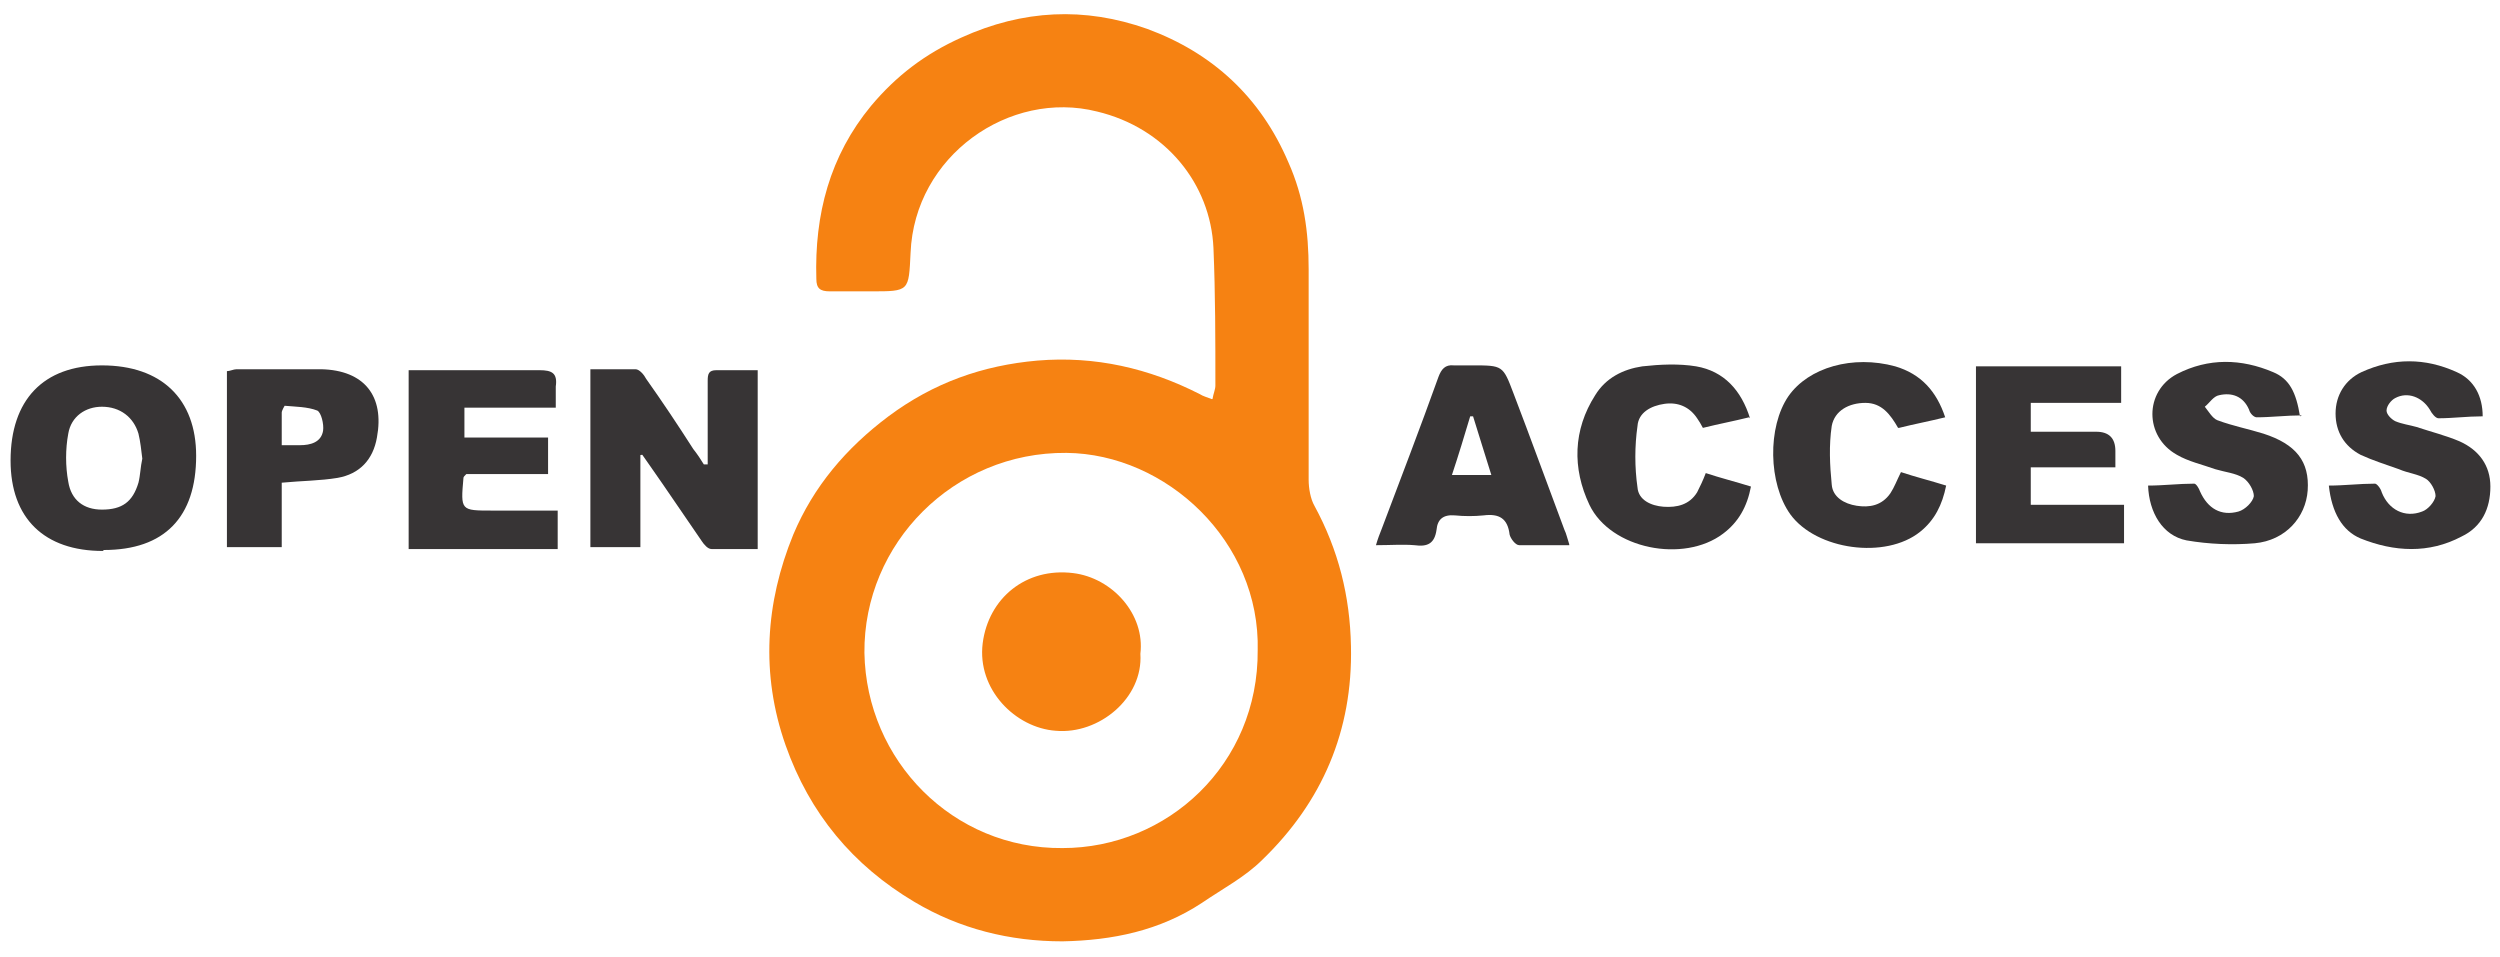
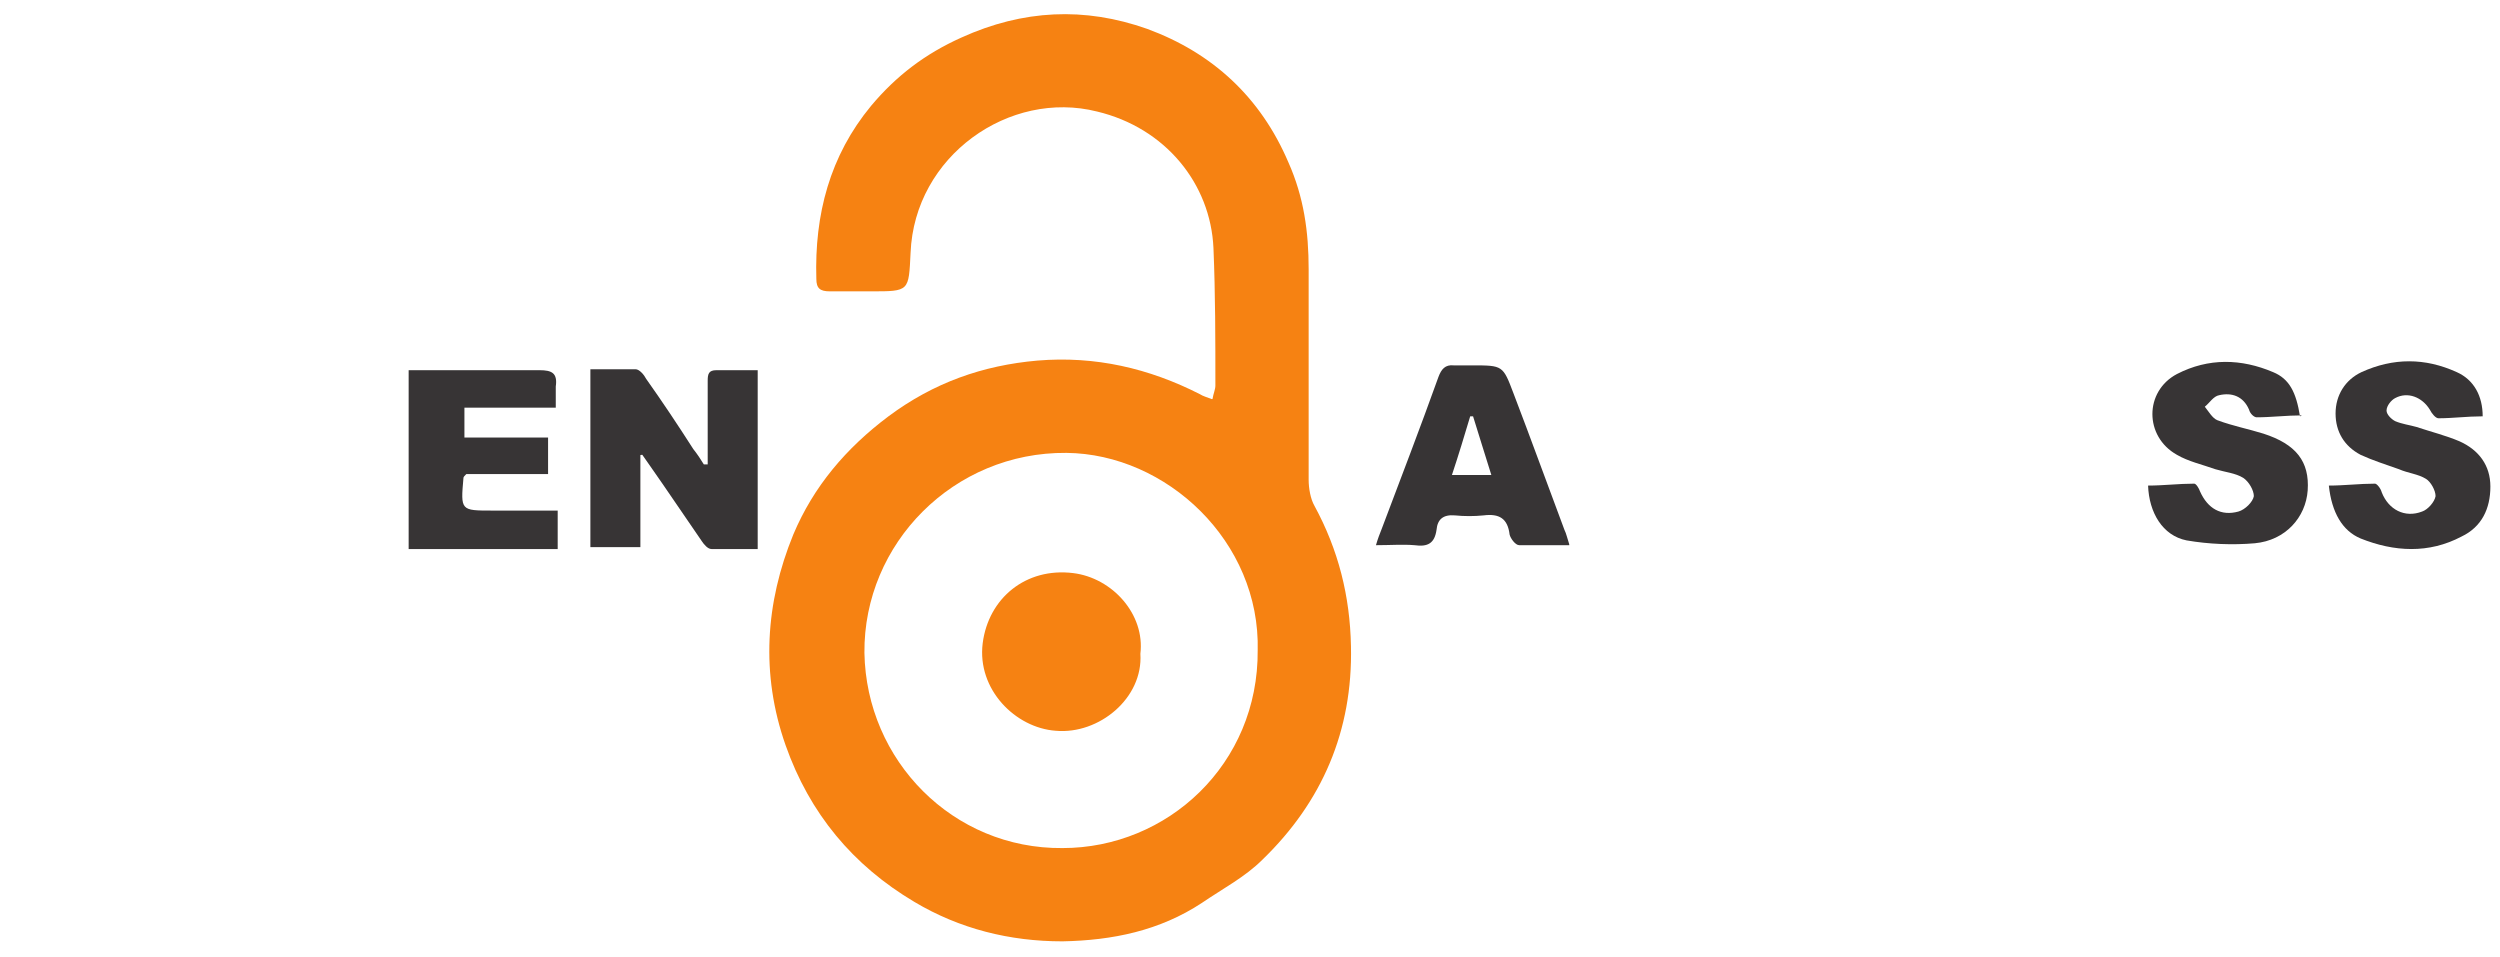
<svg xmlns="http://www.w3.org/2000/svg" version="1.1" viewBox="0 0 260 99.5">
  <defs>
    <style>
      .cls-1 {
        fill: #f68212;
      }

      .cls-2 {
        fill: #373435;
      }
    </style>
  </defs>
  <g>
    <g id="Capa_1">
      <g>
        <path class="cls-1" d="M126.1,41.5c.1-.6.3-1,.3-1.4,0-4.8,0-9.5-.2-14.3-.3-6.7-5-12.5-12.1-14.2-9.1-2.3-19,4.6-19.4,14.7-.2,4-.1,4-4.1,4-1.4,0-2.9,0-4.3,0-1,0-1.4-.3-1.4-1.3-.2-6.7,1.4-12.8,5.7-18,2.6-3.1,5.6-5.4,9.4-7.1,6.4-2.9,12.8-3.2,19.3-.9,6.8,2.5,11.8,7.1,14.7,13.9,1.6,3.6,2.1,7.2,2.1,11.1,0,7.3,0,14.6,0,21.9,0,.9.2,2,.6,2.7,2.5,4.6,3.7,9.4,3.8,14.6.2,8.8-3,16.2-9.2,22.2-1.8,1.8-4.1,3-6.3,4.5-4.4,2.9-9.3,3.9-14.5,4-5.5,0-10.7-1.3-15.4-4.1-6.4-3.8-10.9-9.2-13.4-16.3-2.6-7.4-2.1-14.8.8-21.9,2.1-5,5.5-9,9.9-12.3,4.7-3.5,9.8-5.3,15.5-5.8,6-.5,11.6.8,16.9,3.5.3.2.7.3,1.2.5ZM130.8,67.7c.3-11.4-9.5-20.5-19.9-20.6-11.7-.1-21.1,9.4-21,20.8.2,11.2,9.2,20.4,20.6,20.3,10.9,0,20.4-8.7,20.3-20.6Z" />
        <g>
          <path class="cls-2" d="M66.6,47.3v9.6h-5.2v-18.5c1.6,0,3.2,0,4.7,0,.4,0,.9.6,1.1,1,1.7,2.4,3.3,4.8,4.9,7.3.4.5.8,1.1,1.1,1.6.1,0,.3,0,.4,0,0-.9,0-1.8,0-2.6,0-2,0-4,0-6.1,0-.7.1-1.1.9-1.1,1.4,0,2.8,0,4.3,0v18.6c-1.6,0-3.2,0-4.8,0-.4,0-.8-.5-1-.8-1.8-2.6-3.6-5.3-5.5-8-.2-.3-.5-.7-.7-1-.1,0-.2,0-.3.1Z" />
-           <path class="cls-2" d="M10.7,57.3c-6.1,0-9.6-3.4-9.6-9.4,0-6.3,3.4-9.9,9.5-9.9,6.2,0,9.8,3.5,9.8,9.4,0,6.4-3.3,9.8-9.6,9.8ZM14.8,47.7c-.1-.8-.2-1.8-.4-2.6-.5-1.7-1.9-2.8-3.8-2.8-1.7,0-3.2,1-3.5,2.8-.3,1.6-.3,3.4,0,5,.3,1.9,1.6,2.9,3.5,2.9,2.1,0,3.2-.8,3.8-2.8.2-.8.2-1.6.4-2.5Z" />
-           <path class="cls-2" d="M211.2,52.5h9.7v4h-15.4v-18.4h15.1v3.8h-9.4v3c2.3,0,4.5,0,6.8,0q2,0,2,2c0,.5,0,1,0,1.7h-8.8v3.8Z" />
          <path class="cls-2" d="M42.5,38.5c.5,0,1,0,1.5,0,4,0,8.1,0,12.1,0,1.3,0,1.9.3,1.7,1.7,0,.7,0,1.3,0,2.2h-9.5v3.1h8.7v3.8h-8.5c-.2.2-.3.3-.3.4-.3,3.4-.3,3.4,3,3.4,2.2,0,4.4,0,6.8,0v4h-15.5v-18.4Z" />
          <path class="cls-2" d="M258.1,43.3c-1.5,0-3,.2-4.5.2-.3,0-.7-.5-.9-.9-.8-1.3-2.3-1.9-3.6-1.2-.4.2-.9.8-.9,1.3,0,.4.5.9.9,1.1.7.3,1.5.4,2.2.6,1.5.5,3.1.9,4.5,1.5,2,.9,3.2,2.5,3.2,4.7,0,2.3-.9,4.2-3,5.2-3.4,1.8-7,1.6-10.5.2-1.9-.8-3-2.7-3.3-5.5,1.6,0,3.2-.2,4.8-.2.2,0,.6.5.7.9.7,1.8,2.4,2.7,4.2,2,.6-.2,1.3-1,1.4-1.6,0-.6-.5-1.5-1-1.8-.8-.5-1.9-.6-2.8-1-1.4-.5-2.7-.9-4-1.5-1.7-.9-2.6-2.4-2.6-4.3,0-1.9,1-3.5,2.7-4.3,3.3-1.5,6.6-1.5,9.9,0,1.8.8,2.7,2.5,2.7,4.6Z" />
          <path class="cls-2" d="M239.4,43.2c-1.6,0-3.2.2-4.7.2-.3,0-.7-.4-.8-.8-.6-1.4-1.8-1.8-3.1-1.5-.6.1-1,.8-1.5,1.2.4.5.8,1.2,1.3,1.4,1.6.6,3.2.9,4.8,1.4,3.4,1.1,4.8,2.9,4.6,5.9-.2,2.8-2.3,5.2-5.5,5.5-2.3.2-4.8.1-7.1-.3-2.5-.5-3.9-2.9-4-5.7,1.6,0,3.2-.2,4.8-.2.2,0,.5.5.6.8.8,1.8,2.2,2.6,4,2.1.7-.2,1.5-1,1.6-1.6,0-.6-.5-1.5-1.1-1.9-.8-.5-1.9-.6-2.9-.9-1.4-.5-2.8-.8-4-1.5-3.4-1.9-3.4-6.6,0-8.4,3.3-1.7,6.7-1.6,10-.2,1.7.7,2.4,2.1,2.8,4.6Z" />
          <path class="cls-2" d="M163.2,56.7c-1.8,0-3.5,0-5.2,0-.4,0-.9-.7-1-1.1-.2-1.7-1.1-2.2-2.7-2-1,.1-2,.1-3,0-1.2-.1-1.8.4-1.9,1.5-.2,1.4-.9,1.8-2.3,1.6-1.2-.1-2.5,0-4,0,.2-.7.4-1.2.6-1.7,2-5.3,4-10.5,5.9-15.8.3-.8.7-1.3,1.6-1.2.6,0,1.2,0,1.9,0,3.2,0,3.2,0,4.3,2.9,1.8,4.7,3.5,9.4,5.3,14.2.2.4.3.9.5,1.5ZM153.3,43.3c-.1,0-.3,0-.4,0-.6,2-1.2,4-1.9,6.1h4.1c-.7-2.2-1.3-4.2-1.9-6.1Z" />
-           <path class="cls-2" d="M197.4,44.5c-.8-1.4-1.7-2.6-3.4-2.6-1.7,0-3.2.8-3.5,2.4-.3,2-.2,4.1,0,6.1.1,1.3,1.3,2,2.6,2.2,1.3.2,2.6,0,3.5-1.3.4-.6.7-1.4,1.1-2.2,1.5.5,3.1.9,4.7,1.4-.4,2-1.2,3.6-2.7,4.8-3.6,2.9-10.8,1.9-13.5-1.8-2.3-3.2-2.4-9.1-.2-12.3,2.1-3,6.7-4.3,11.1-3.1,2.7.8,4.3,2.6,5.2,5.3-1.6.4-3.2.7-4.8,1.1Z" />
-           <path class="cls-2" d="M181.9,43.4c-1.6.4-3.2.7-4.8,1.1-.2-.4-.4-.7-.6-1-.8-1.2-2-1.7-3.4-1.5-1.4.2-2.7.9-2.8,2.3-.3,2.1-.3,4.3,0,6.4.1,1.3,1.4,1.9,2.7,2,1.4.1,2.7-.2,3.5-1.5.3-.6.6-1.2.9-2,1.5.5,3.1.9,4.7,1.4-.4,2.1-1.3,3.7-2.9,4.9-4.1,3.1-11.7,1.6-13.9-3-1.8-3.8-1.7-7.8.6-11.4,1.1-1.8,2.9-2.7,4.9-3,1.8-.2,3.8-.3,5.6,0,2.9.5,4.7,2.5,5.6,5.4Z" />
-           <path class="cls-2" d="M23.6,56.9v-18.3c.3,0,.7-.2,1-.2,2.9,0,5.9,0,8.8,0,4.5.1,6.6,2.8,5.8,7.1-.4,2.3-1.8,3.8-4.1,4.2-1.8.3-3.7.3-5.8.5v6.7h-5.7ZM29.2,46.3c.8,0,1.4,0,2,0,1.1,0,2.2-.3,2.4-1.5.1-.7-.2-1.9-.6-2.1-1-.4-2.3-.4-3.4-.5,0,0-.3.5-.3.7,0,1.1,0,2.2,0,3.4Z" />
        </g>
        <path class="cls-1" d="M118.6,68c.3,4.6-4.3,8.4-8.8,8-4.2-.3-8.2-4.3-7.6-9.1.6-4.7,4.5-7.9,9.4-7.3,4.1.5,7.5,4.3,7,8.4Z" />
      </g>
    </g>
  </g>
</svg>